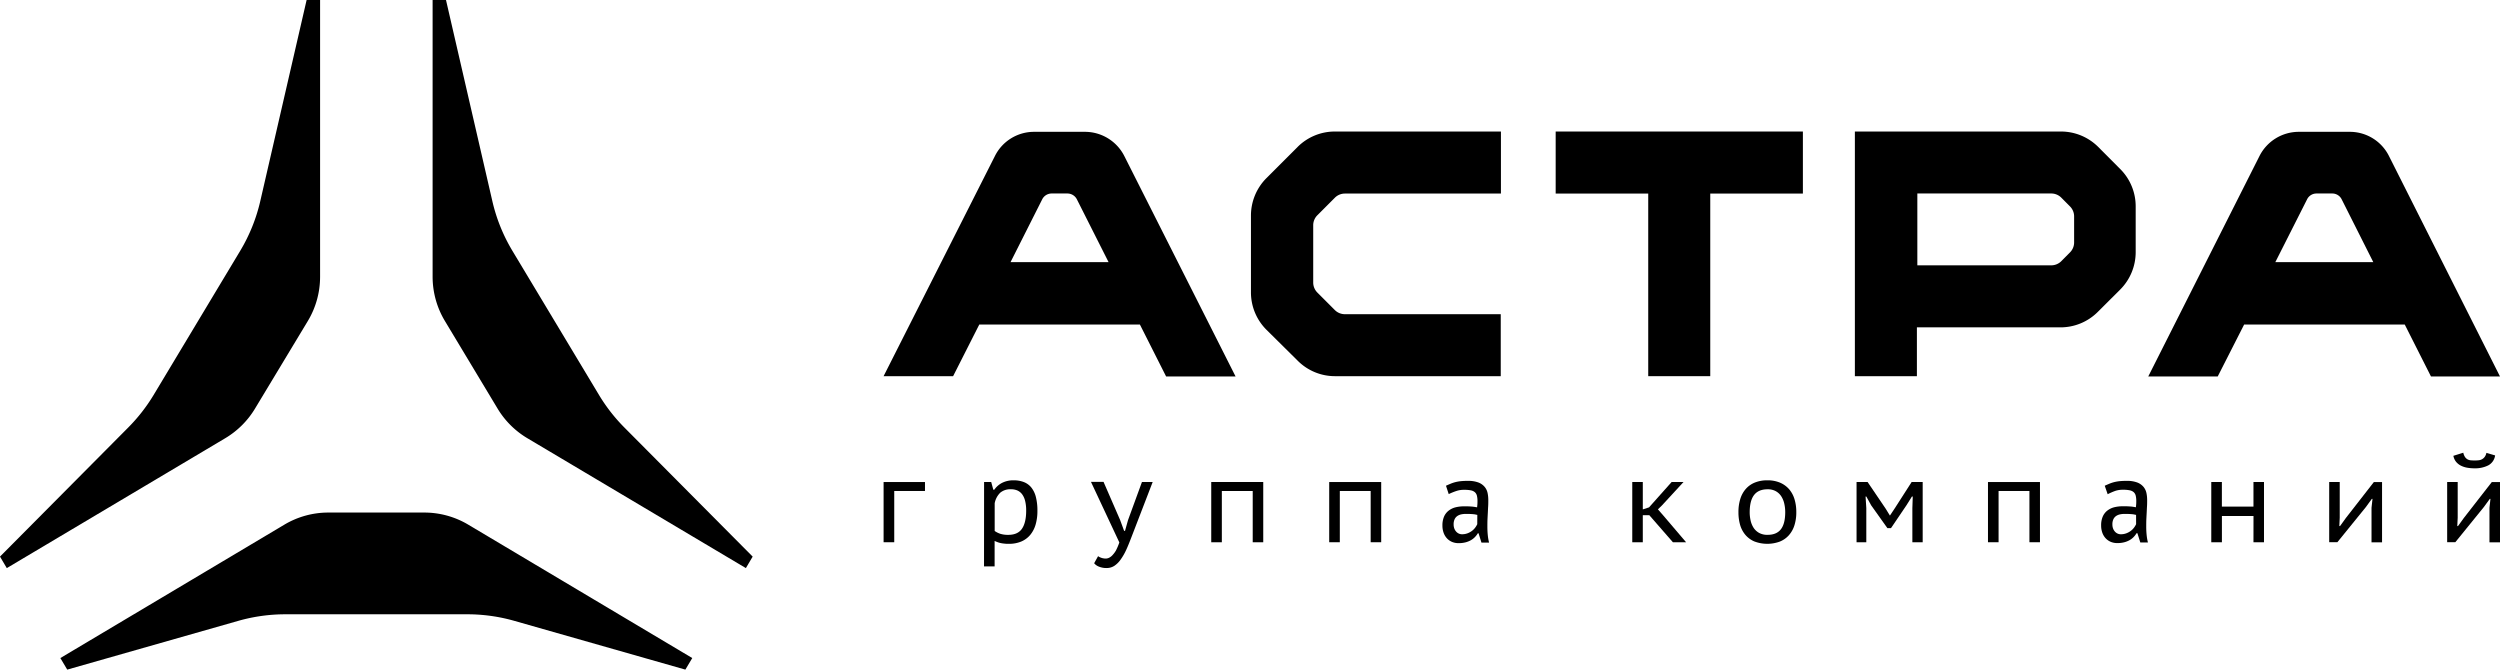
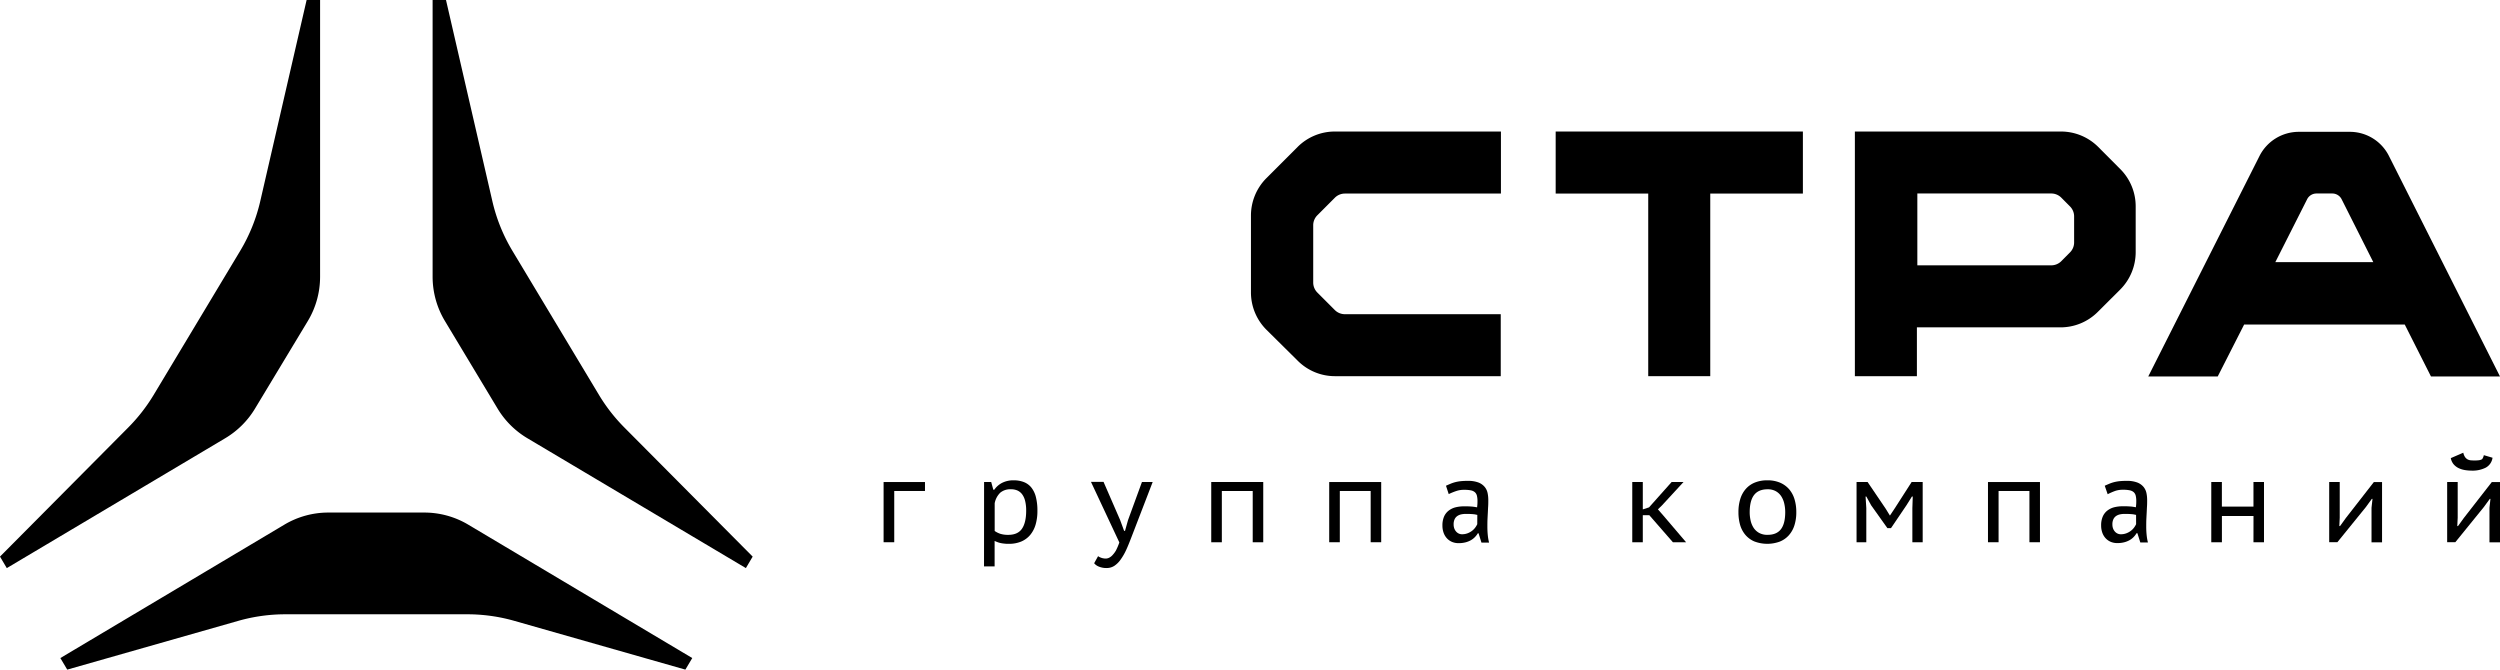
<svg xmlns="http://www.w3.org/2000/svg" viewBox="0 0 1472 394.27">
  <title>АСТРА лого горизонтальный с ГК Ч</title>
  <g id="Слой_2" data-name="Слой 2">
    <g id="Слой_2-2" data-name="Слой 2">
      <path d="M249.82,301.79h-56.5a50.55,50.55,0,0,0-25.89,7.13L35.54,387.46l4.05,6.81L140.3,365.56A101.25,101.25,0,0,1,168,361.69H275.1a101.25,101.25,0,0,1,27.74,3.87l100.7,28.71,4.06-6.81L275.71,308.92A50.55,50.55,0,0,0,249.82,301.79Z" />
      <path d="M180.54,0,153.26,118.37a100.82,100.82,0,0,1-11.87,29.39L90.44,232.58a101.63,101.63,0,0,1-15,19.21L0,327.73l4,6.77L132.66,258a50.66,50.66,0,0,0,17.45-17.35l31.08-51.54a50.58,50.58,0,0,0,7.28-26.13V0Z" />
      <path d="M262.6,0l27.28,118.36a100.76,100.76,0,0,0,11.87,29.4l50.95,84.81a101.38,101.38,0,0,0,15,19.22l75.47,75.94-4,6.77L310.48,258A50.63,50.63,0,0,1,293,240.61L262,189.07a50.61,50.61,0,0,1-7.28-26.14V0Z" />
      <path d="M764,86.55l-18.37,18.38a31.2,31.2,0,0,0-9.07,22V172.1a31.07,31.07,0,0,0,9.11,22.05l18.41,18.23a30.94,30.94,0,0,0,22,9.11h97.56V185H791.85a8.35,8.35,0,0,1-5.88-2.42l-10.32-10.33a8.4,8.4,0,0,1-2.43-5.88V132.6a8.29,8.29,0,0,1,2.43-5.84L786,116.39a8.35,8.35,0,0,1,5.88-2.42h91.87V77.44H786.08A31,31,0,0,0,764,86.55Z" />
      <path d="M1235.46,86.55a31.06,31.06,0,0,0-22-9.11H1092.15V221.49h36.52V192.75h84.52a31,31,0,0,0,22-9.11l13.23-13.19a31.2,31.2,0,0,0,9.07-22V121.65a31,31,0,0,0-8.85-21.87Zm-14.22,56.23a8.27,8.27,0,0,1-2.43,5.84l-5.14,5.18a8.36,8.36,0,0,1-5.88,2.43h-78.86v-42.3h78.86a8.32,8.32,0,0,1,5.88,2.43l5.14,5.18a8.27,8.27,0,0,1,2.43,5.84Z" />
      <polygon points="915.98 113.97 970.48 113.97 970.48 221.49 1007 221.49 1007 113.97 1061.54 113.97 1061.54 77.44 915.98 77.44 915.98 113.97" />
-       <path d="M638.91,77.62h-30a25.73,25.73,0,0,0-23.11,14.26L520.26,221.49h40.93l15.4-30.39h94.59l15.43,30.57h40.9L662,91.88A26,26,0,0,0,638.91,77.62ZM595,154.35l18.66-37a6.21,6.21,0,0,1,5.55-3.42h9.3a6.26,6.26,0,0,1,5.55,3.42l18.67,37Z" />
      <path d="M1406.63,91.88a25.75,25.75,0,0,0-23.08-14.26h-30.06a25.94,25.94,0,0,0-23.11,14.26l-65.49,129.79h40.9l15.55-30.57h94.58l15.44,30.57H1472Zm-66.92,62.47,18.71-37a6.17,6.17,0,0,1,5.54-3.42h9.26a6.17,6.17,0,0,1,5.55,3.42l18.63,37Z" />
      <path d="M544.63,289.09h-18.1v30.18h-6.27V283.82h24.37Z" />
      <path d="M579.43,283.82h4.19l1.24,4.53h.58a12.56,12.56,0,0,1,4.73-4.11,14.58,14.58,0,0,1,6.58-1.43,16.39,16.39,0,0,1,6,1,10.64,10.64,0,0,1,4.42,3.15,14.57,14.57,0,0,1,2.73,5.58,31.87,31.87,0,0,1,.93,8.24,28.34,28.34,0,0,1-1.06,8.08,16.94,16.94,0,0,1-3.18,6.1,14.07,14.07,0,0,1-5.25,3.88A18.34,18.34,0,0,1,594,320.2c-.9,0-1.72,0-2.46-.1a18.8,18.8,0,0,1-2.09-.29,13,13,0,0,1-1.9-.52c-.61-.22-1.25-.48-1.92-.79v15h-6.24Zm15.89,4.26a9.29,9.29,0,0,0-6.35,2,11.68,11.68,0,0,0-3.3,6.24v16.32a13.12,13.12,0,0,0,3.37,1.68,15.18,15.18,0,0,0,4.65.6c3.67,0,6.35-1.18,8-3.54s2.52-5.93,2.52-10.68a23,23,0,0,0-.62-5.77,10.7,10.7,0,0,0-1.78-3.92,7.12,7.12,0,0,0-2.81-2.23A9.32,9.32,0,0,0,595.32,288.08Z" />
      <path d="M659.54,306.21l2.33,6.36h.54l1.78-6.36,8.18-22.39h6.32l-12.37,32.12c-1.31,3.43-2.41,6.12-3.29,8a32.59,32.59,0,0,1-3.14,5.44,13.84,13.84,0,0,1-3.83,3.82,8.35,8.35,0,0,1-4.5,1.26,11.52,11.52,0,0,1-4.51-.83,6.72,6.72,0,0,1-2.81-2l2.32-4.18a3,3,0,0,0,.78.52,8.67,8.67,0,0,0,1.1.46,6.49,6.49,0,0,0,1.28.33,7.67,7.67,0,0,0,1.34.12,4.57,4.57,0,0,0,2-.49,6.89,6.89,0,0,0,2.17-1.74,14.9,14.9,0,0,0,1.84-2.52,35.86,35.86,0,0,0,2-4.74l-16.7-35.65h7.4Z" />
      <path d="M737.6,289.09H719.42v30.18h-6.24V283.82H743.8v35.45h-6.2Z" />
      <path d="M807.05,289.09H788.88v30.18h-6.24V283.82h30.61v35.45h-6.2Z" />
      <path d="M851.39,286c1-.46,2-.87,2.85-1.24a22.21,22.21,0,0,1,2.79-.91,23.32,23.32,0,0,1,3.16-.54,38.34,38.34,0,0,1,3.95-.17,16.88,16.88,0,0,1,6.47,1,9,9,0,0,1,3.66,2.66,8.47,8.47,0,0,1,1.65,3.62,20.45,20.45,0,0,1,.39,3.93c0,1.24,0,2.48-.08,3.72s-.12,2.5-.19,3.78-.14,2.59-.2,3.92-.07,2.73-.07,4.2A49.3,49.3,0,0,0,876,315a28.83,28.83,0,0,0,.77,4.48h-4.49L870.57,314h-.42a11.93,11.93,0,0,1-1.79,2.31,10.56,10.56,0,0,1-2.44,1.84,13.07,13.07,0,0,1-3.17,1.22,16.06,16.06,0,0,1-3.92.44,9.81,9.81,0,0,1-3.91-.75,8.82,8.82,0,0,1-3-2.13,9.51,9.51,0,0,1-1.94-3.28,12.49,12.49,0,0,1-.68-4.22,13,13,0,0,1,.93-5.19,9,9,0,0,1,2.63-3.49,11.11,11.11,0,0,1,4-2,20.59,20.59,0,0,1,5.22-.62c1.39,0,2.51,0,3.35.06s1.52.09,2,.16,1,.13,1.28.19l1,.17c.07-.64.13-1.22.17-1.72s.06-1.14.06-1.92a13,13,0,0,0-.33-3.18,4.07,4.07,0,0,0-1.18-2.05,5,5,0,0,0-2.33-1.1,17.62,17.62,0,0,0-3.76-.33,13.88,13.88,0,0,0-4.74.66,36.21,36.21,0,0,0-4.59,1.86Zm18.45,17.17-1-.21a9,9,0,0,0-1.13-.18c-.46-.05-1-.09-1.78-.13s-1.68-.06-2.87-.06a12.93,12.93,0,0,0-2.77.29,6.34,6.34,0,0,0-2.28,1,4.7,4.7,0,0,0-1.55,1.9,6.91,6.91,0,0,0-.56,3,6.69,6.69,0,0,0,.4,2.41,5.76,5.76,0,0,0,1.09,1.82,4.68,4.68,0,0,0,1.57,1.16,4.41,4.41,0,0,0,1.86.4,8.91,8.91,0,0,0,3.25-.56,10.3,10.3,0,0,0,2.62-1.43,9.48,9.48,0,0,0,1.92-1.93,11.73,11.73,0,0,0,1.2-2Z" />
      <path d="M971.12,303.35h-3.84v15.92h-6.2V283.82h6.2v16.12l3.68-1.21,13.29-14.91h7l-12.71,13.79-2.36,2.29,2.95,3.37,13.64,16H985Z" />
      <path d="M1023.6,301.56a25.5,25.5,0,0,1,1.12-7.88,16,16,0,0,1,3.29-5.89,14.09,14.09,0,0,1,5.35-3.7,19.18,19.18,0,0,1,7.28-1.28,18.57,18.57,0,0,1,7.56,1.43,14.85,14.85,0,0,1,5.33,3.93,16.36,16.36,0,0,1,3.13,5.95,25.78,25.78,0,0,1,1,7.44,25,25,0,0,1-1.12,7.79,16,16,0,0,1-3.32,5.87,14.21,14.21,0,0,1-5.36,3.7,21.37,21.37,0,0,1-14.92-.13,14.36,14.36,0,0,1-5.31-3.92,16,16,0,0,1-3.08-5.91A26.81,26.81,0,0,1,1023.6,301.56Zm6.62,0a22.34,22.34,0,0,0,.54,4.92,13.15,13.15,0,0,0,1.76,4.29,9.3,9.3,0,0,0,3.24,3,9.94,9.94,0,0,0,5,1.14c3.54,0,6.15-1.1,7.85-3.31s2.53-5.56,2.53-10.06a22,22,0,0,0-.56-5,13.43,13.43,0,0,0-1.78-4.33,9.1,9.1,0,0,0-3.22-3,9.68,9.68,0,0,0-4.82-1.12q-5.31,0-7.91,3.31T1030.22,301.56Z" />
      <path d="M1126,299.24l.23-6.86h-.5l-3.22,5.15-9.1,13.45h-2.1l-9.57-13.45-2.83-5.15h-.46l.43,6.78v20.11h-5.74V283.82h6.51l10.58,15.61,2.56,4.15,2.86-4.3,9.92-15.46h6.51v35.45H1126Z" />
      <path d="M1194.93,289.09h-18.17v30.18h-6.24V283.82h30.61v35.45h-6.2Z" />
      <path d="M1239.27,286c1-.46,2-.87,2.85-1.24a22.21,22.21,0,0,1,2.79-.91,23.32,23.32,0,0,1,3.16-.54,38.34,38.34,0,0,1,4-.17,16.88,16.88,0,0,1,6.47,1,9,9,0,0,1,3.66,2.66,8.47,8.47,0,0,1,1.65,3.62,20.45,20.45,0,0,1,.39,3.93c0,1.24,0,2.48-.08,3.72s-.12,2.5-.19,3.78-.14,2.59-.2,3.92-.07,2.73-.07,4.2a49.3,49.3,0,0,0,.23,4.94,28.83,28.83,0,0,0,.77,4.48h-4.49l-1.71-5.43H1258a11.93,11.93,0,0,1-1.79,2.31,10.56,10.56,0,0,1-2.44,1.84,13.07,13.07,0,0,1-3.17,1.22,16.06,16.06,0,0,1-3.92.44,9.81,9.81,0,0,1-3.91-.75,8.82,8.82,0,0,1-3-2.13,9.51,9.51,0,0,1-1.94-3.28,12.49,12.49,0,0,1-.68-4.22,13,13,0,0,1,.93-5.19,9,9,0,0,1,2.63-3.49,11.11,11.11,0,0,1,4-2,20.59,20.59,0,0,1,5.22-.62c1.39,0,2.51,0,3.35.06s1.52.09,2.05.16,1,.13,1.28.19l1,.17c.07-.64.13-1.22.17-1.72s.06-1.14.06-1.92a13,13,0,0,0-.33-3.18,4.07,4.07,0,0,0-1.18-2.05,5,5,0,0,0-2.33-1.1,17.62,17.62,0,0,0-3.76-.33,13.88,13.88,0,0,0-4.74.66A36.21,36.21,0,0,0,1241,291Zm18.45,17.17-1-.21a9,9,0,0,0-1.13-.18c-.46-.05-1-.09-1.78-.13s-1.68-.06-2.87-.06a12.93,12.93,0,0,0-2.77.29,6.34,6.34,0,0,0-2.28,1,4.7,4.7,0,0,0-1.55,1.9,6.91,6.91,0,0,0-.56,3,6.69,6.69,0,0,0,.4,2.41,5.76,5.76,0,0,0,1.09,1.82,4.68,4.68,0,0,0,1.57,1.16,4.41,4.41,0,0,0,1.86.4A8.91,8.91,0,0,0,1252,314a10.3,10.3,0,0,0,2.62-1.43,9.48,9.48,0,0,0,1.92-1.93,11.73,11.73,0,0,0,1.2-2Z" />
      <path d="M1326.86,303.81h-18.6v15.46H1302V283.82h6.24v14.45h18.6V283.82h6.2v35.45h-6.2Z" />
      <path d="M1396.35,299l.58-5.27h-.39l-3.52,4.84-16.78,20.69h-4.81V283.82h6.2v21l-.23,4.92h.43l3.41-4.73,16.47-21.15h4.84v35.45h-6.2Z" />
-       <path d="M1465.8,299l.58-5.27H1466l-3.53,4.84-16.78,20.69h-4.8V283.82h6.2v21l-.24,4.92h.43l3.41-4.73,16.47-21.15H1472v35.45h-6.2Zm-15.42-32.44a7.41,7.41,0,0,0,1,2.5,4.6,4.6,0,0,0,1.49,1.4,4.88,4.88,0,0,0,2,.58c.73.06,1.5.09,2.3.09a19.15,19.15,0,0,0,2.31-.13,5.08,5.08,0,0,0,2-.64A5,5,0,0,0,1463,269a6.1,6.1,0,0,0,1-2.36l5.12,1.51a7.78,7.78,0,0,1-4.09,5.89,17.17,17.17,0,0,1-8,1.71,25.72,25.72,0,0,1-4.27-.35,13.67,13.67,0,0,1-3.74-1.2,9.08,9.08,0,0,1-2.84-2.23,8,8,0,0,1-1.63-3.59Z" />
+       <path d="M1465.8,299l.58-5.27H1466l-3.53,4.84-16.78,20.69h-4.8V283.82h6.2v21l-.24,4.92h.43l3.41-4.73,16.47-21.15H1472v35.45h-6.2Zm-15.42-32.44a7.41,7.41,0,0,0,1,2.5,4.6,4.6,0,0,0,1.49,1.4,4.88,4.88,0,0,0,2,.58c.73.06,1.5.09,2.3.09a19.15,19.15,0,0,0,2.31-.13,5.08,5.08,0,0,0,2-.64a6.1,6.1,0,0,0,1-2.36l5.12,1.51a7.78,7.78,0,0,1-4.09,5.89,17.17,17.17,0,0,1-8,1.71,25.72,25.72,0,0,1-4.27-.35,13.67,13.67,0,0,1-3.74-1.2,9.08,9.08,0,0,1-2.84-2.23,8,8,0,0,1-1.63-3.59Z" />
    </g>
  </g>
</svg>